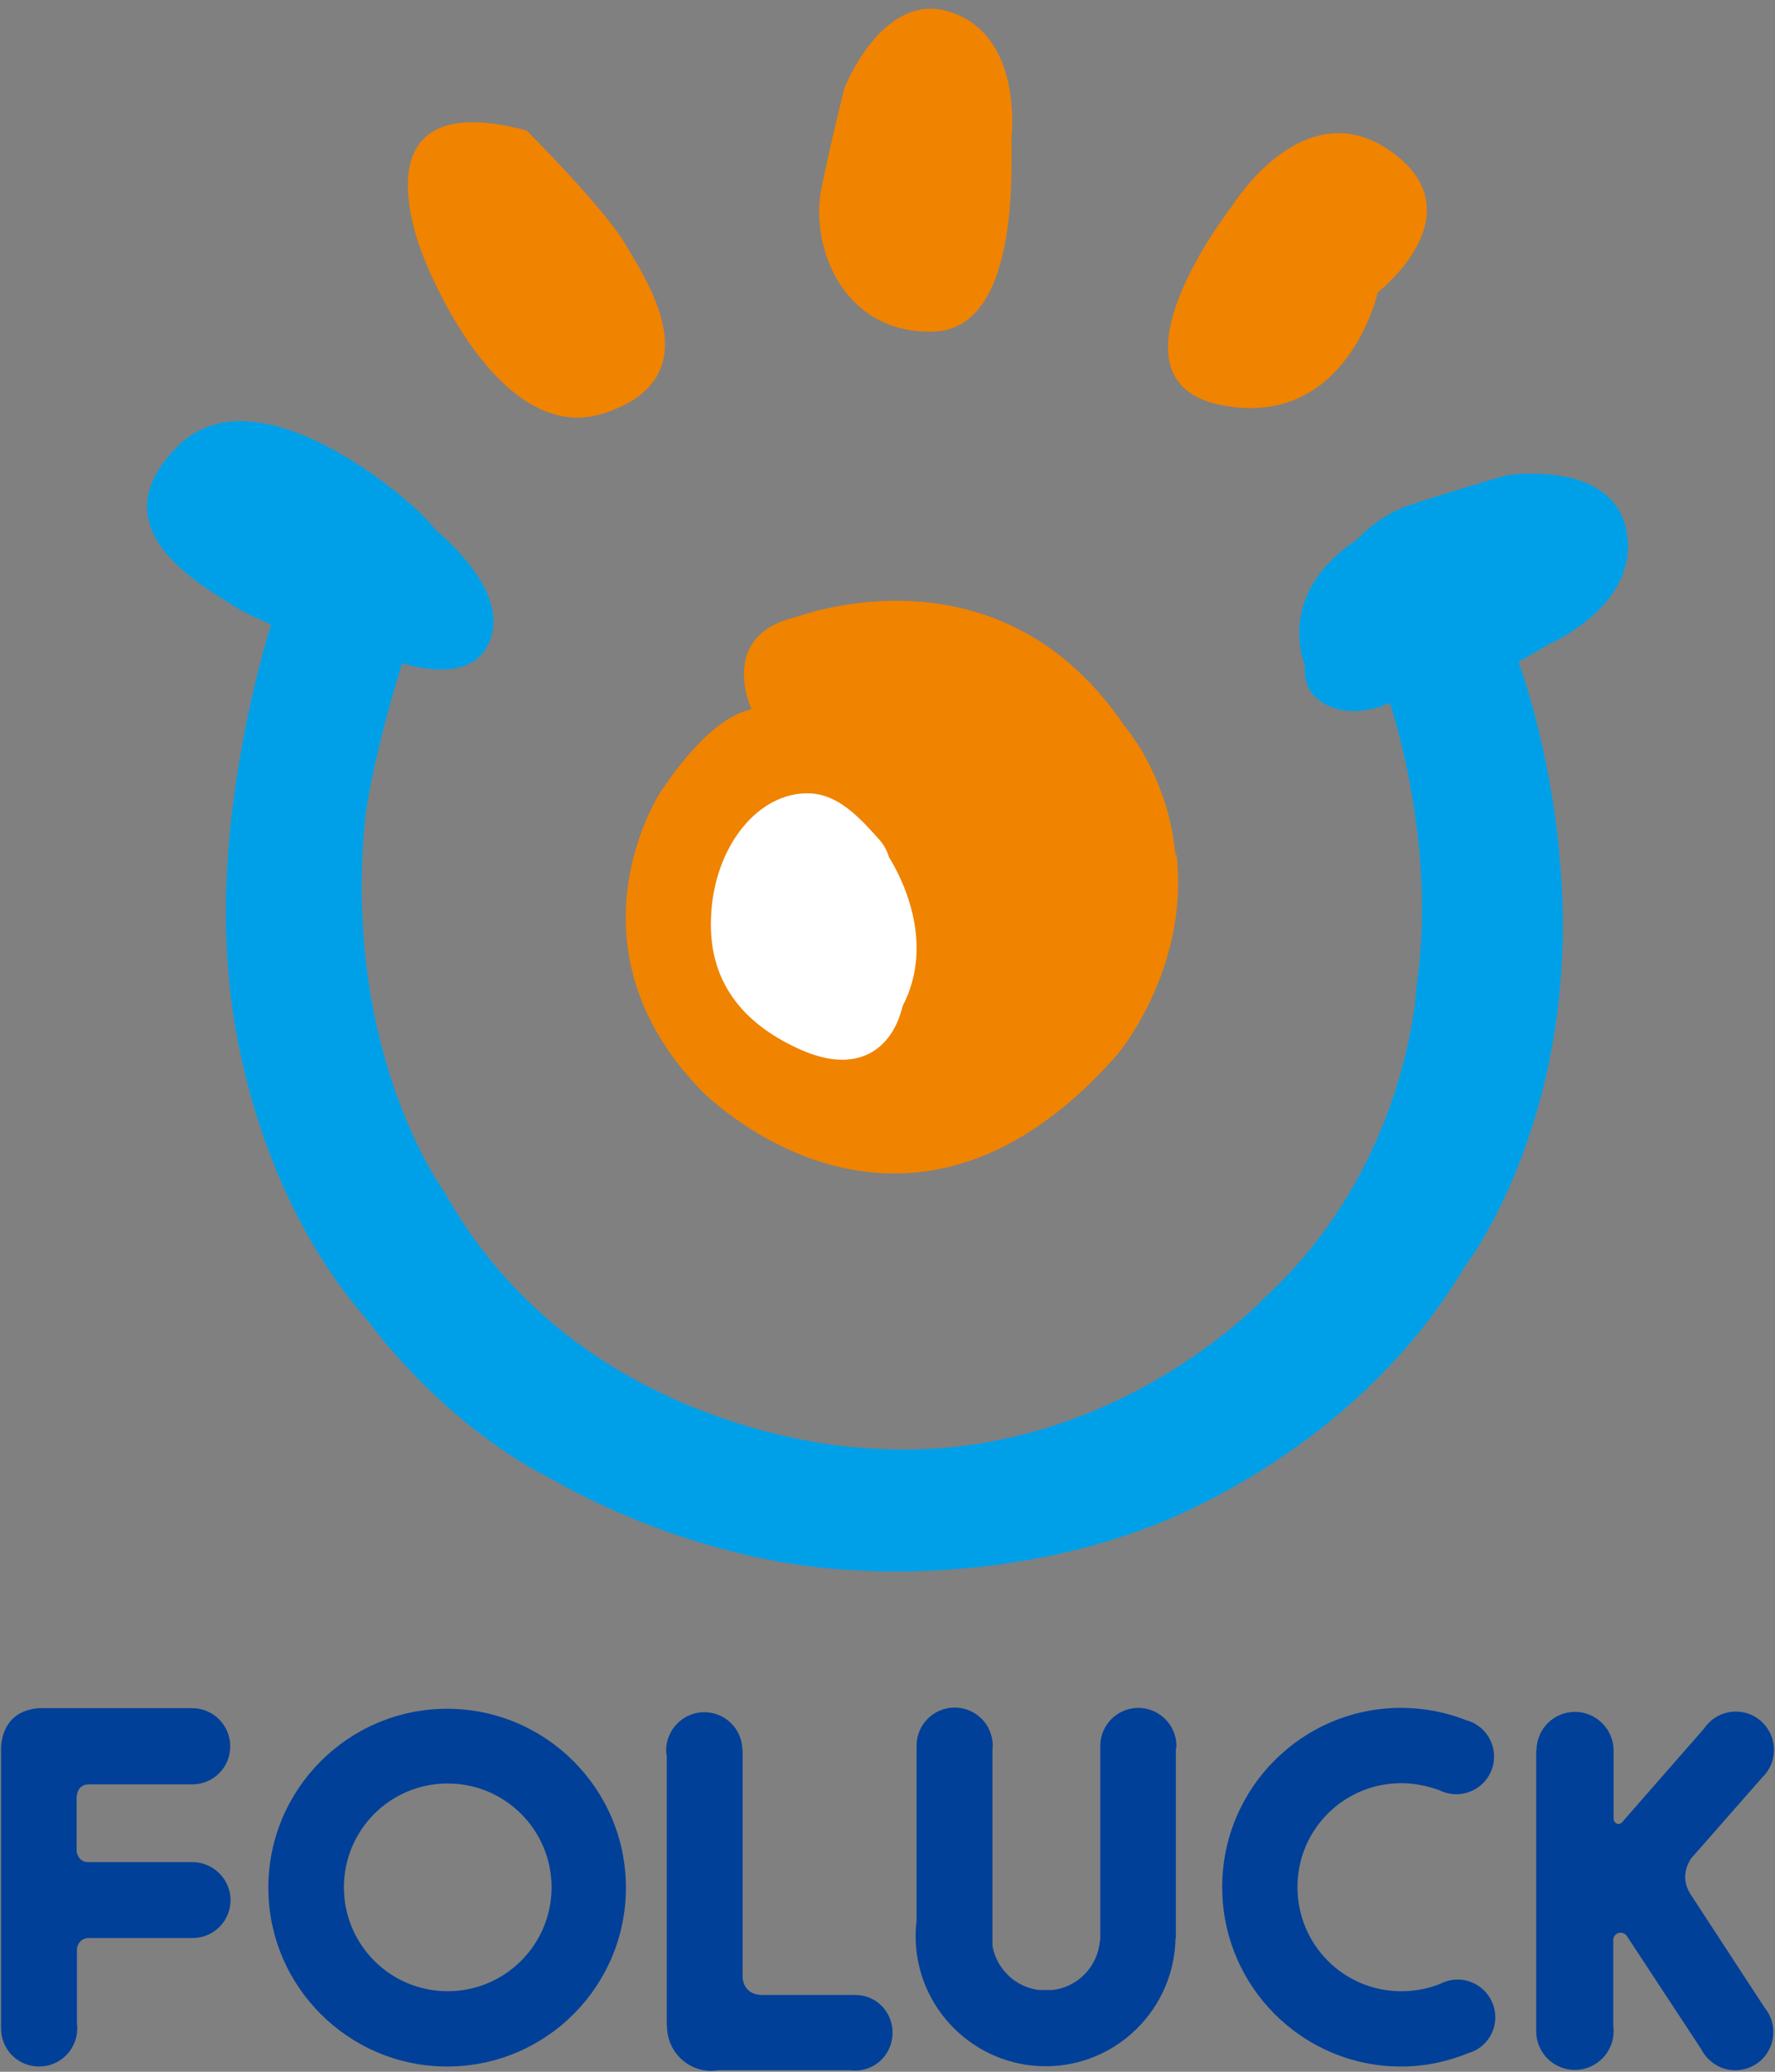
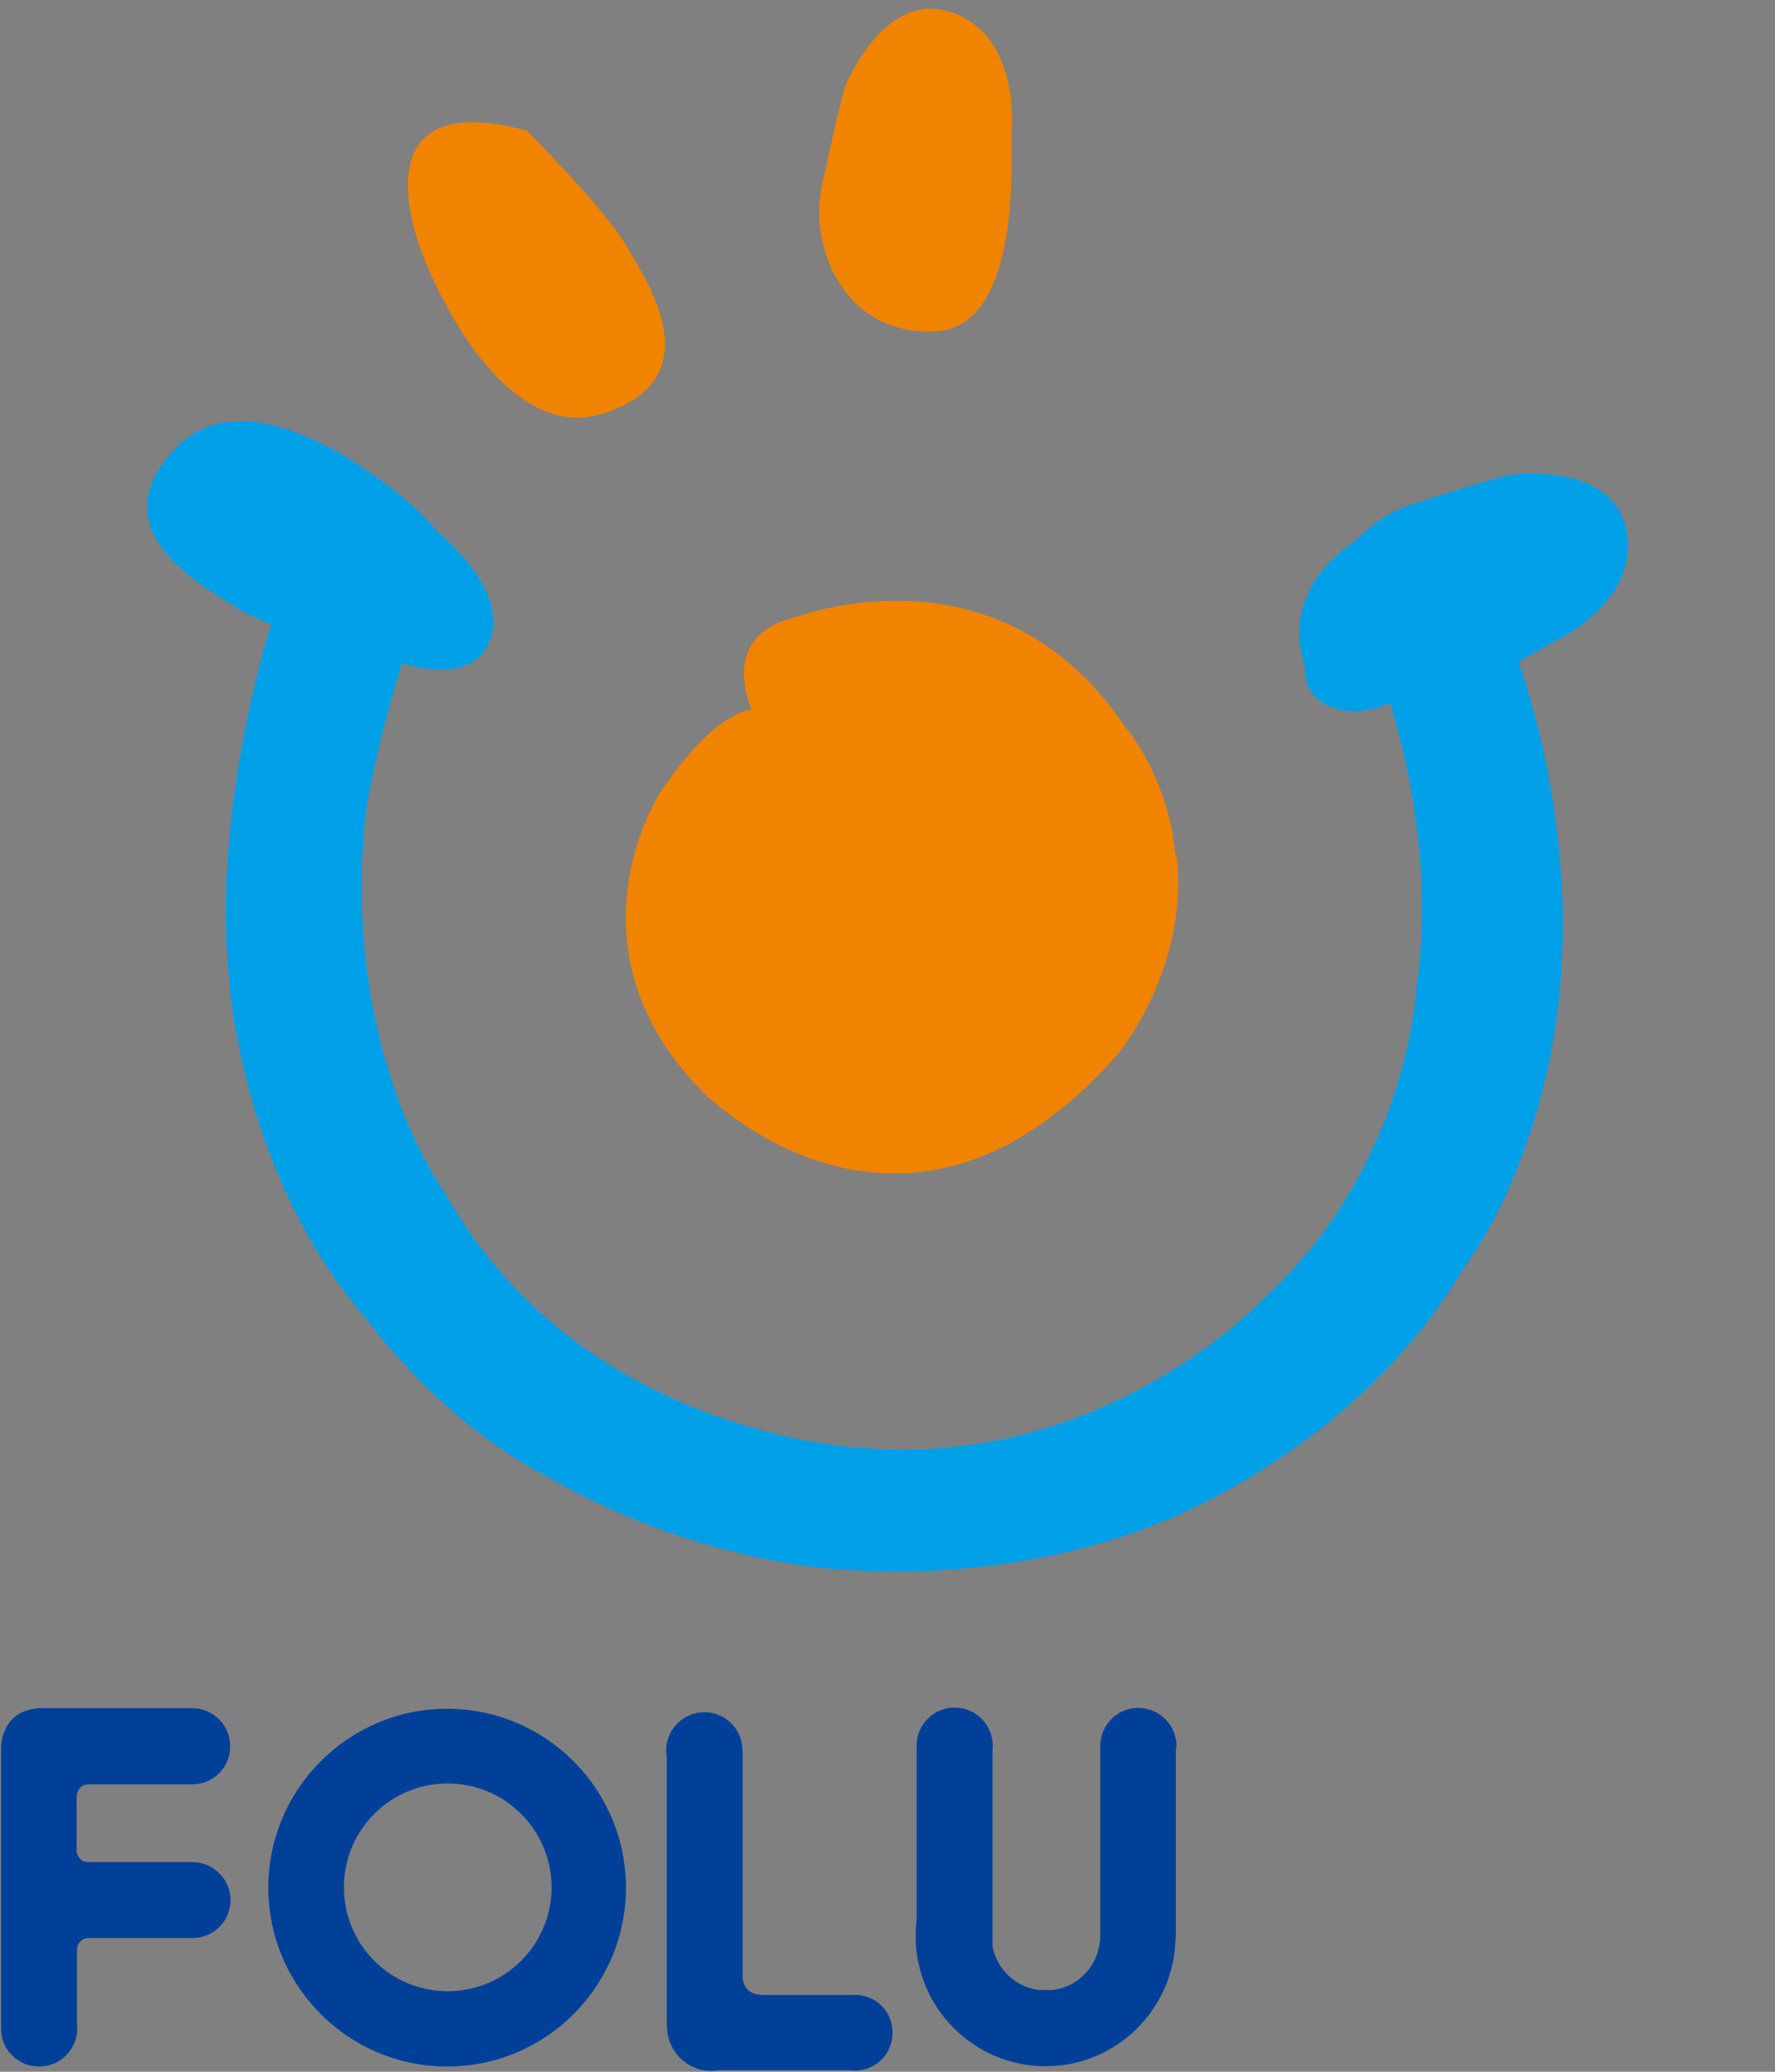
<svg xmlns="http://www.w3.org/2000/svg" width="90" height="105" viewBox="0 0 90 105" fill="none">
  <rect x="0" y="0" width="90" height="105" fill="#808080" stroke="none" />
  <path d="M22.671 86.603C17.671 86.603 13.606 90.669 13.606 95.669C13.606 100.669 17.671 104.734 22.671 104.734C27.687 104.734 31.737 100.669 31.737 95.669C31.737 90.669 27.671 86.603 22.671 86.603ZM22.703 100.918C19.79 100.918 17.438 98.566 17.438 95.653C17.438 92.741 19.79 90.389 22.703 90.389C25.6 90.389 27.967 92.741 27.967 95.653C27.967 98.566 25.6 100.918 22.703 100.918Z" fill="#004098" />
  <path d="M43.372 101.108C43.356 101.108 43.325 101.108 43.325 101.108H38.668C37.873 101.108 37.687 100.562 37.655 100.251V88.693H37.64C37.64 87.634 36.767 86.777 35.708 86.777C34.649 86.777 33.777 87.65 33.777 88.709C33.777 88.818 33.792 88.911 33.808 89.005V102.681H33.824C33.824 102.696 33.824 102.696 33.824 102.712C33.824 103.942 34.821 104.955 36.067 104.955C36.191 104.955 36.3 104.939 36.409 104.924H43.123C43.2 104.924 43.278 104.939 43.356 104.939C44.416 104.939 45.257 104.083 45.257 103.023C45.257 101.964 44.431 101.108 43.372 101.108Z" fill="#004098" />
  <path d="M59.651 88.489C59.651 87.43 58.779 86.558 57.72 86.558C56.66 86.558 55.788 87.414 55.788 88.489C55.788 88.505 55.788 88.536 55.788 88.551V92.15V98.349H55.773C55.663 99.657 54.667 100.701 53.374 100.857H52.688C51.489 100.716 50.539 99.797 50.321 98.629V98.349V89.797V88.707C50.321 88.629 50.336 88.551 50.336 88.474C50.336 87.414 49.48 86.542 48.405 86.542C47.346 86.542 46.474 87.399 46.474 88.474V88.489V97.352C46.442 97.601 46.427 97.866 46.427 98.131C46.427 101.76 49.386 104.72 53.016 104.72C56.614 104.72 59.542 101.822 59.604 98.224L59.62 98.209V88.629C59.636 88.598 59.651 88.536 59.651 88.489Z" fill="#004098" />
-   <path d="M85.694 95.966C85.196 95.141 85.57 94.455 85.757 94.175L89.37 90.063C89.729 89.72 89.947 89.222 89.947 88.692C89.947 87.617 89.09 86.745 88.015 86.745C87.33 86.745 86.738 87.103 86.395 87.617L82.221 92.384C82.174 92.415 82.081 92.477 81.956 92.415C81.816 92.337 81.816 92.181 81.816 92.181V88.879C81.816 88.832 81.816 88.77 81.816 88.723C81.816 87.648 80.944 86.761 79.853 86.761C78.778 86.761 77.906 87.633 77.906 88.723H77.891V102.913C77.891 102.929 77.891 102.929 77.891 102.944C77.891 104.019 78.763 104.907 79.853 104.907C80.944 104.907 81.816 104.019 81.816 102.944C81.816 102.867 81.816 102.789 81.8 102.711V98.303C81.8 98.24 81.831 98.069 82.034 97.976C82.236 97.898 82.408 98.022 82.454 98.069L86.255 103.848C86.582 104.487 87.236 104.923 87.984 104.923C89.059 104.923 89.915 104.066 89.915 102.991C89.915 102.524 89.76 102.103 89.479 101.761L85.694 95.966Z" fill="#004098" />
-   <path d="M75.818 102.243C75.818 101.184 74.961 100.327 73.902 100.327C73.575 100.327 73.263 100.421 72.983 100.561C72.391 100.794 71.737 100.919 71.052 100.919C68.139 100.919 65.787 98.567 65.787 95.639C65.787 92.726 68.139 90.374 71.052 90.374C71.737 90.374 72.376 90.514 72.983 90.732C73.232 90.857 73.528 90.935 73.84 90.935C74.899 90.935 75.756 90.078 75.756 89.034C75.756 88.146 75.164 87.399 74.338 87.181C73.31 86.776 72.204 86.558 71.036 86.558C66.036 86.558 61.971 90.623 61.971 95.639C61.971 100.67 66.036 104.735 71.036 104.735C72.251 104.735 73.404 104.486 74.463 104.05C75.242 103.832 75.818 103.1 75.818 102.243Z" fill="#004098" />
  <path d="M9.758 94.376H9.742H4.446C4.057 94.36 3.932 94.049 3.885 93.862V91.105C3.885 91.027 3.917 90.435 4.493 90.435H9.633C9.664 90.435 9.711 90.435 9.742 90.435C10.817 90.435 11.674 89.579 11.674 88.504C11.674 87.445 10.817 86.572 9.742 86.572C9.727 86.572 9.711 86.572 9.711 86.572H2.001C0.334 86.681 0.085 87.974 0.054 88.55V88.831V102.74C0.054 102.756 0.054 102.787 0.054 102.803C0.054 103.877 0.91 104.734 1.985 104.734C3.06 104.734 3.917 103.862 3.917 102.803C3.917 102.74 3.917 102.663 3.901 102.585V98.753C3.932 98.566 4.057 98.27 4.431 98.223H9.586C9.649 98.223 9.711 98.223 9.758 98.223C10.832 98.223 11.689 97.367 11.689 96.292C11.689 95.248 10.817 94.376 9.758 94.376Z" fill="#004098" />
  <path d="M21.532 13.165C21.532 13.165 17.578 4.176 26.707 6.616C26.707 6.616 30.661 10.57 31.727 12.409C32.792 14.231 36.144 19.112 30.661 20.935C25.193 22.757 21.532 13.165 21.532 13.165Z" fill="#F08300" />
  <path d="M42.815 4.468C42.815 4.468 44.73 -0.459 48.128 0.591C51.526 1.642 51.372 5.905 51.294 6.847C51.217 7.774 51.912 16.748 47.263 16.809C42.614 16.887 41.085 12.33 41.641 9.596C42.197 6.862 42.815 4.468 42.815 4.468Z" fill="#F08300" />
-   <path d="M62.478 10.431C62.478 10.431 66.108 4.515 70.541 7.681C74.974 10.848 69.862 14.817 69.862 14.817C69.862 14.817 68.302 21.783 61.922 20.532C55.543 19.281 62.478 10.431 62.478 10.431Z" fill="#F08300" />
  <path d="M59.655 43.283L59.609 43.375C59.501 42.31 59.3 41.337 58.991 40.456C58.728 39.668 58.358 38.865 57.894 38.047C57.616 37.583 57.323 37.166 56.998 36.765V36.795C56.998 36.78 56.983 36.765 56.967 36.749L56.998 36.765C51.083 28.053 42.016 30.694 40.332 31.281C36.347 32.223 38.108 35.946 38.108 35.946C37.227 36.116 35.636 36.95 33.505 40.116C33.505 40.116 28.377 47.855 35.544 55.253C35.544 55.253 45.661 65.772 56.519 53.601C56.55 53.601 60.335 49.229 59.655 43.283Z" fill="#F08300" />
-   <path d="M45.072 43.437C44.98 43.113 44.809 42.788 44.516 42.48C43.528 41.367 42.477 40.271 41.072 40.209C38.446 40.101 36.175 42.928 36.052 46.511C35.897 50.094 38.075 52.072 40.562 53.184C43.435 54.481 45.227 53.23 45.767 50.99C47.482 47.7 45.613 44.302 45.072 43.437Z" fill="white" />
  <path d="M82.436 26.758C81.633 23.282 76.412 24.086 76.412 24.086C76.412 24.086 74.033 24.75 71.392 25.63C70.512 25.924 69.569 26.541 68.797 27.36C65.013 29.862 65.893 32.983 66.156 33.724C66.14 34.357 66.264 34.882 66.604 35.238C68.148 36.782 70.465 35.624 70.465 35.624C70.465 35.624 72.906 42.667 71.825 49.989C71.825 49.989 71.454 59.055 64.086 65.805C64.086 65.805 56.054 74.455 43.682 73.374C43.682 73.374 29.441 72.802 22.536 60.414C22.536 60.414 17.316 53.371 18.52 41.416C18.52 41.416 18.845 38.589 20.39 33.616C21.733 34.017 24.205 34.404 24.884 32.334C25.579 30.264 23.432 28.009 22.135 26.897C21.393 26.001 20.637 25.398 20.637 25.398C20.637 25.398 13.006 18.541 8.959 22.665C4.913 26.789 10.133 29.6 11.91 30.743C12.342 31.021 13.006 31.33 13.748 31.654C13.732 31.701 10.767 40.86 11.601 49.417C11.601 49.417 12.095 59.472 18.675 66.964C18.675 66.964 22.351 72.138 28.035 74.996C28.035 74.996 35.109 79.305 43.682 79.598C43.682 79.598 50.88 80.17 58.016 77.482C58.016 77.482 68.442 74.007 74.249 64.23C74.249 64.23 80.382 56.368 79.053 43.192C79.053 43.192 78.76 38.667 76.999 33.538C77.817 33.091 78.42 32.704 78.621 32.612C79.455 32.226 83.224 30.218 82.436 26.758Z" fill="#00A0E9" />
</svg>